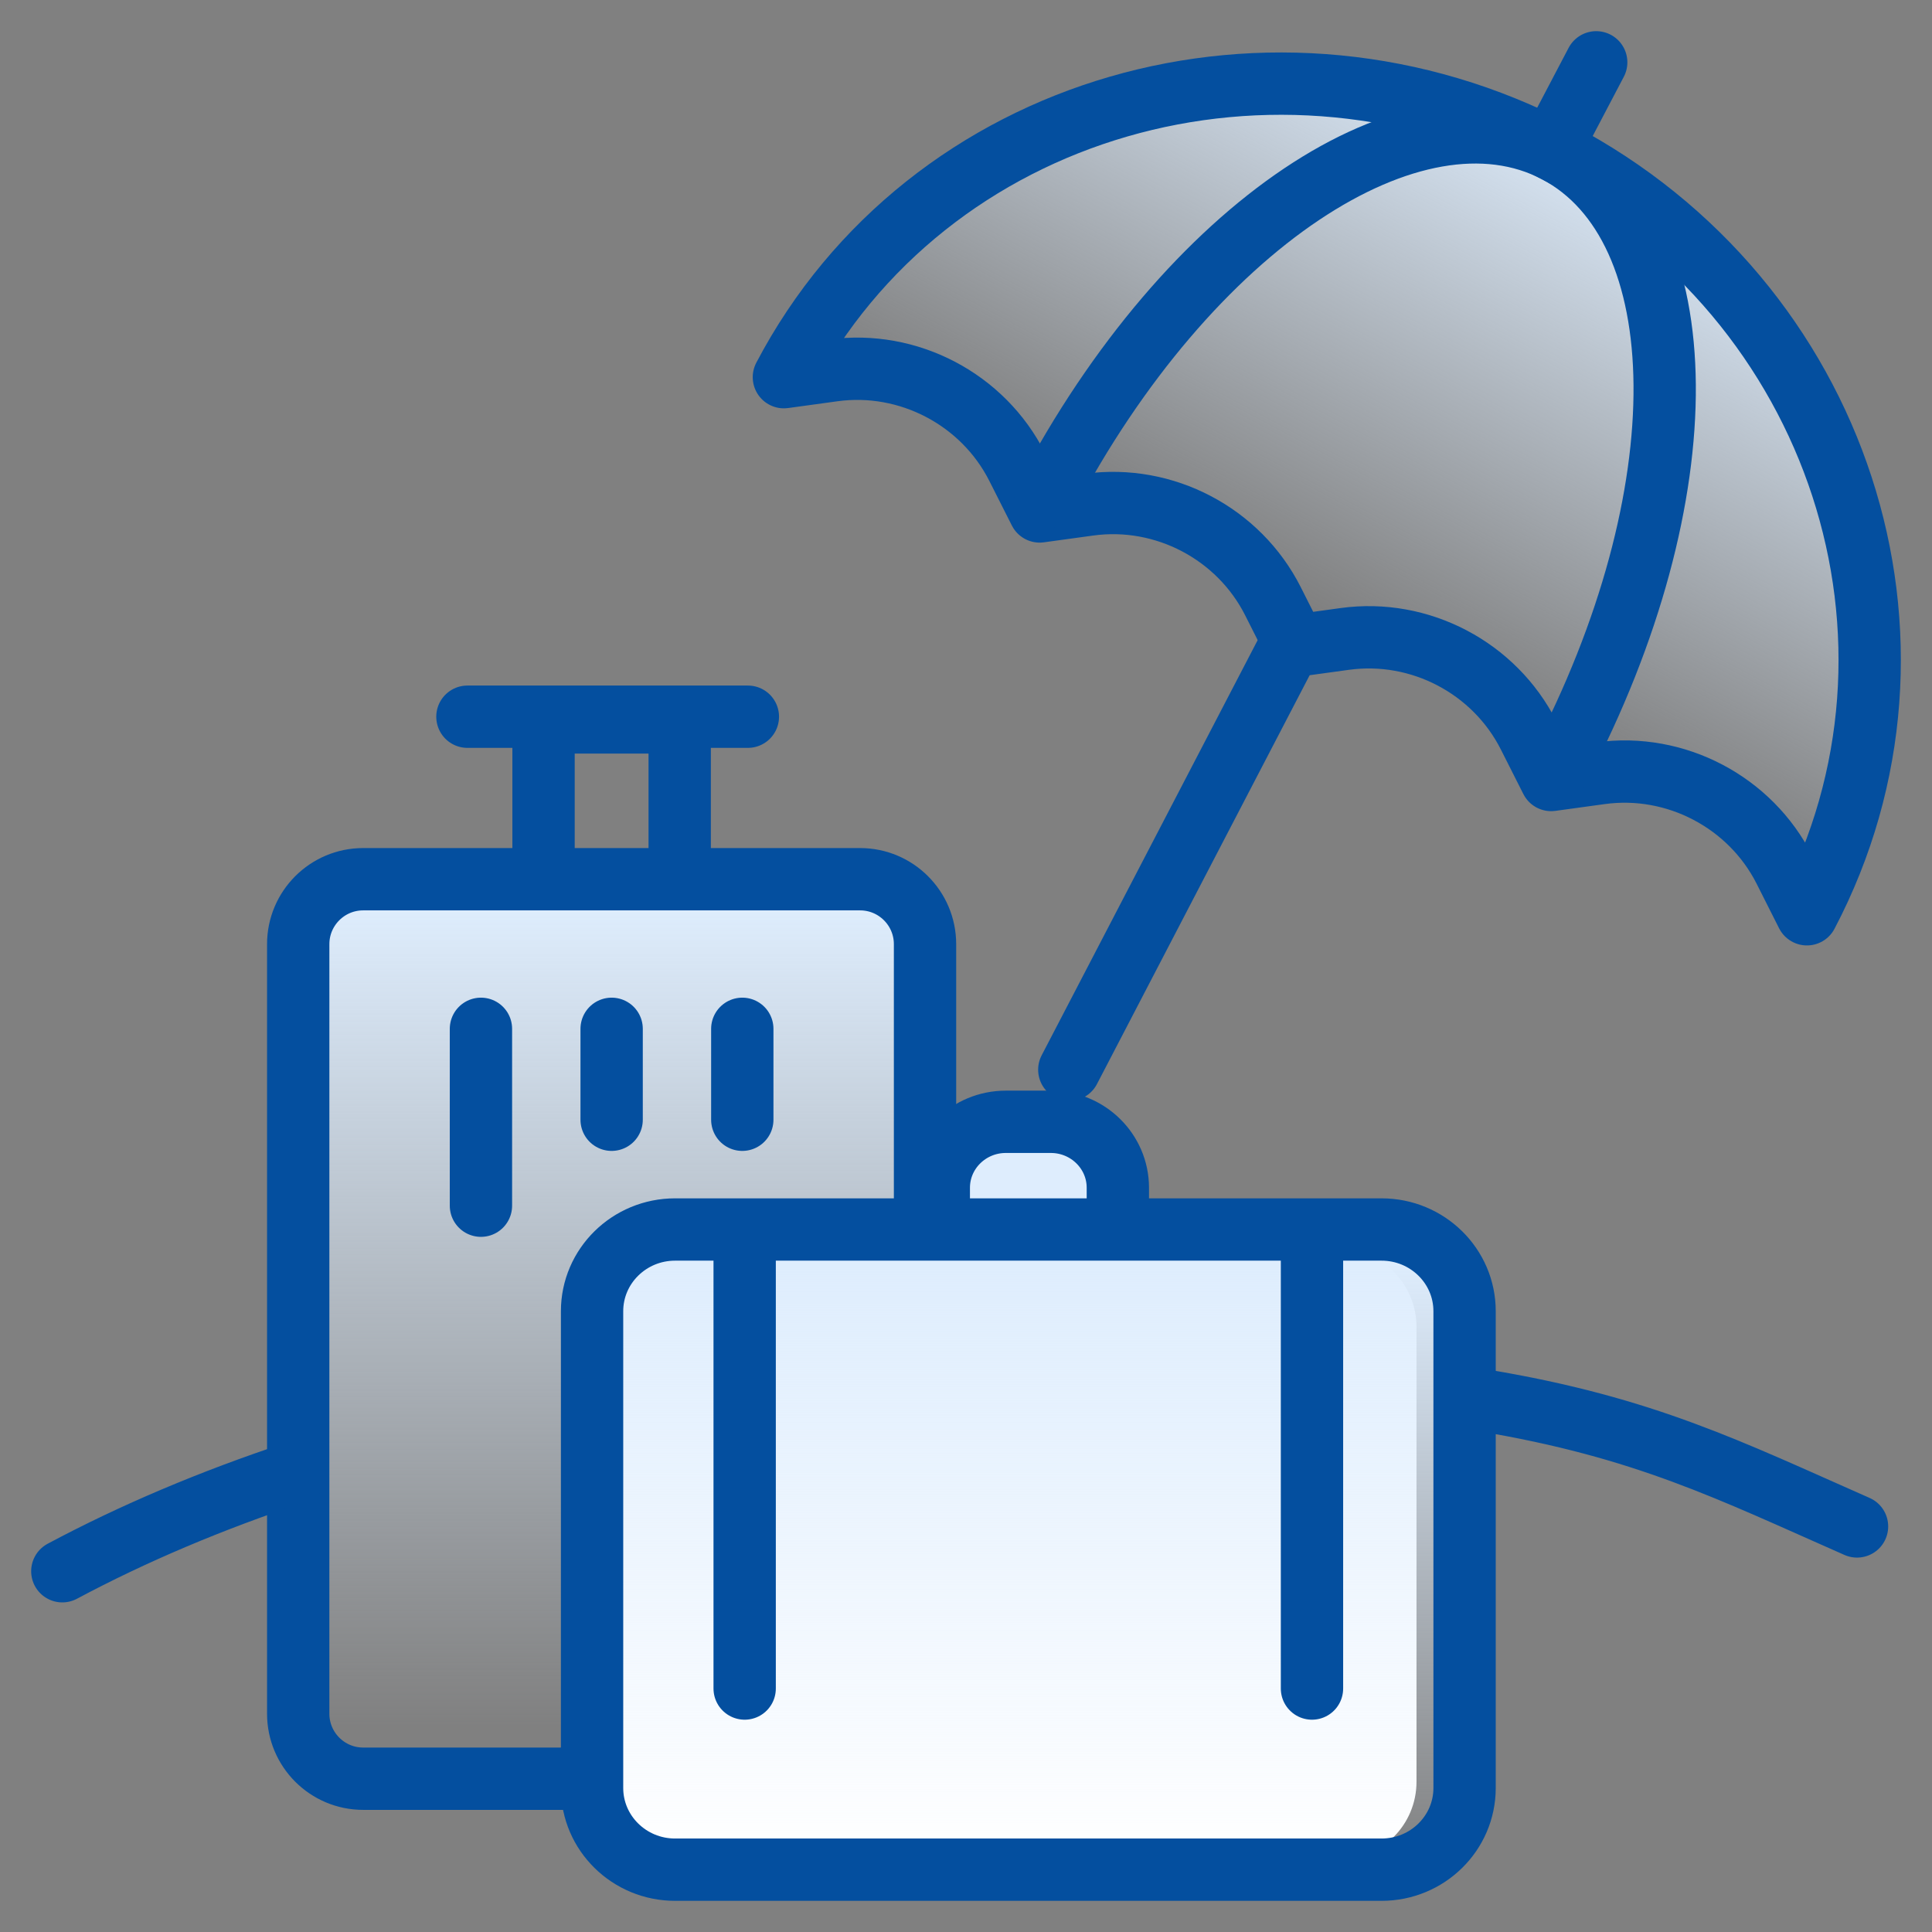
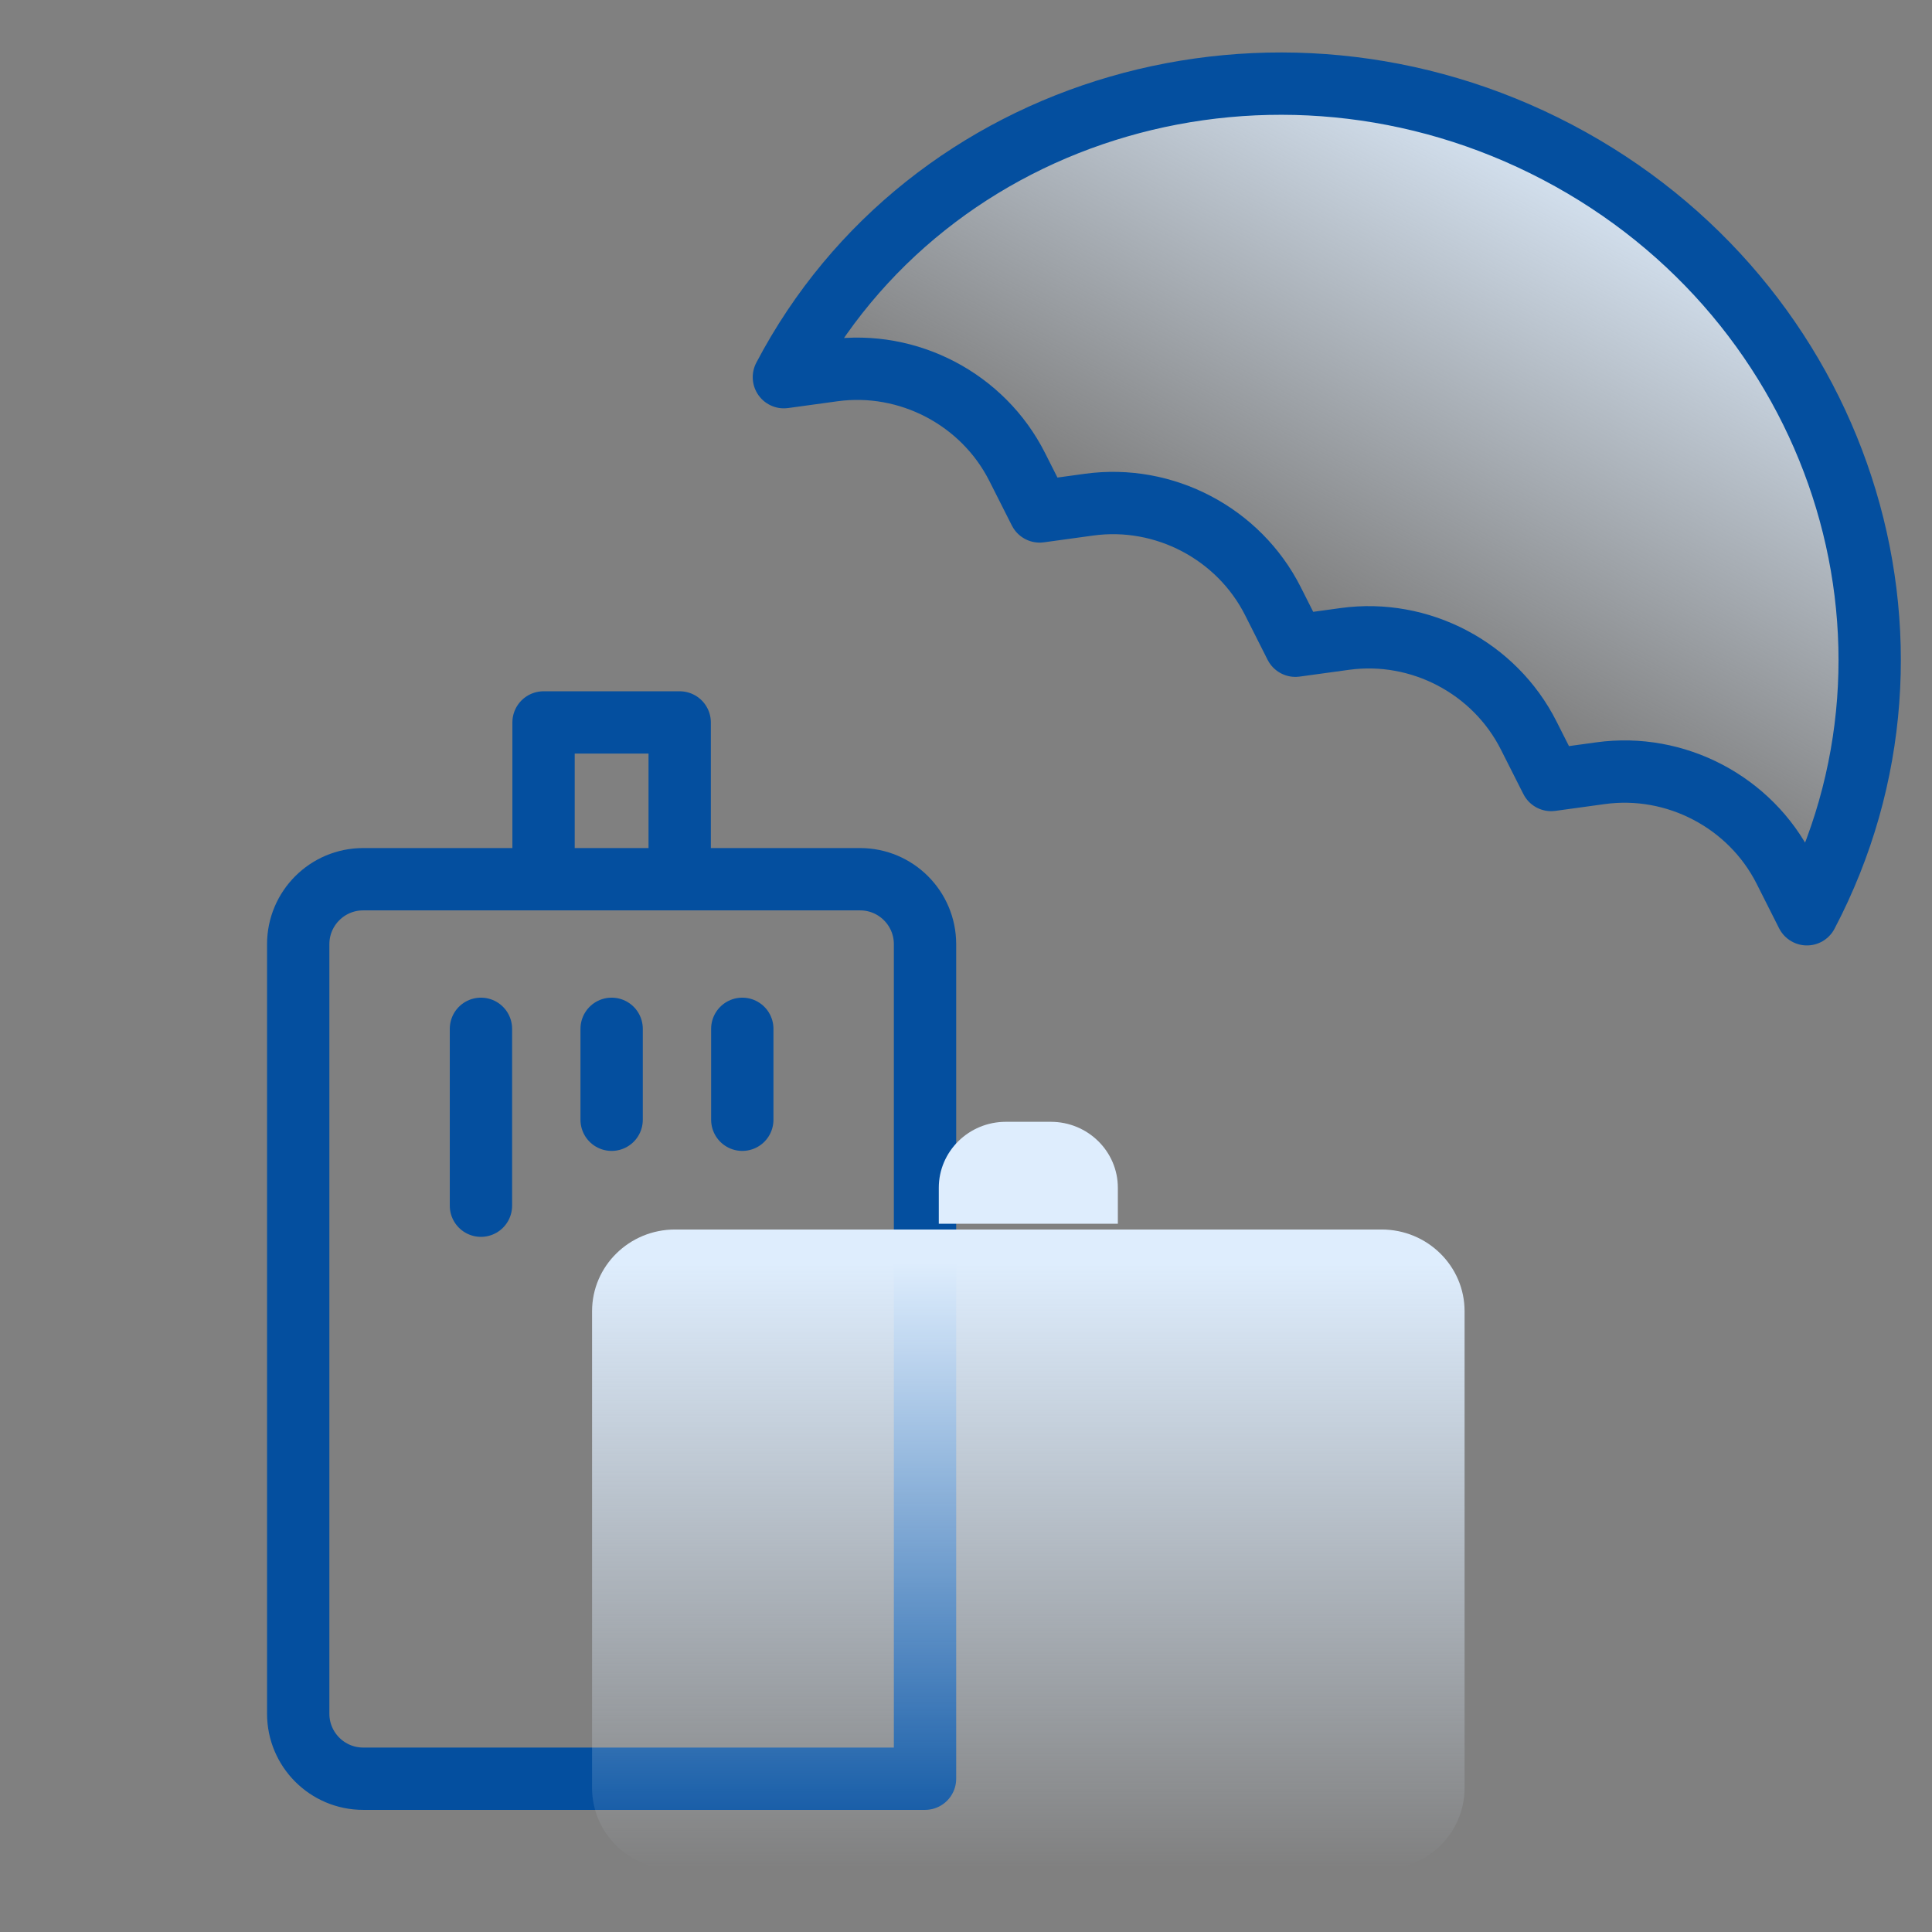
<svg xmlns="http://www.w3.org/2000/svg" width="62" height="62" viewBox="0 0 62 62" fill="none">
  <rect x="0" y="0" width="62" height="62" fill="#808080" stroke="none" />
-   <path d="M11.655 57.081H29.685V33.645V30.3C29.685 29.148 28.751 28.215 27.6 28.215H11.655C10.504 28.215 9.57 29.148 9.57 30.3V54.995C9.57 56.147 10.504 57.081 11.655 57.081Z" fill="url(#paint0_linear_1304_1383)" />
  <path d="M17.443 28.167V23.184H21.812V28.167M15.434 33.016V38.692M19.628 33.016V35.934M23.821 33.016V35.934M29.685 57.081H11.655C10.504 57.081 9.57 56.147 9.57 54.995V30.3C9.57 29.148 10.504 28.215 11.655 28.215H27.6C28.751 28.215 29.685 29.148 29.685 30.3V33.645V57.081Z" stroke="#044F9F" stroke-width="2" stroke-miterlimit="10" stroke-linecap="round" stroke-linejoin="round" />
-   <path d="M15 23H24" stroke="#044F9F" stroke-width="2" stroke-miterlimit="10" stroke-linecap="round" stroke-linejoin="round" />
-   <path d="M42.956 59.682H21.666C20.284 59.682 19.164 58.562 19.164 57.181V42.581C19.164 41.199 20.284 40.079 21.666 40.079H42.956C44.337 40.079 45.457 41.199 45.457 42.581V57.181C45.457 58.562 44.337 59.682 42.956 59.682ZM29.613 39.903V38.801C29.613 37.686 30.517 36.781 31.633 36.781H32.988C34.104 36.781 35.008 37.686 35.008 38.801V39.903M23.763 40.118V56.044V40.118ZM40.858 40.118V56.044V40.118Z" fill="white" />
  <path d="M44.336 60H21.664C20.193 60 19 58.826 19 57.378V42.078C19 40.63 20.193 39.456 21.664 39.456H44.336C45.807 39.456 47 40.63 47 42.078V57.378C47 58.826 45.807 60 44.336 60ZM30.127 39.271V38.117C30.127 36.948 31.09 36 32.278 36H33.721C34.91 36 35.873 36.948 35.873 38.117V39.271M23.897 39.497V54.187V39.497ZM42.103 39.497V54.187V39.497Z" fill="url(#paint1_linear_1304_1383)" />
-   <path d="M30.127 39.271V38.117C30.127 36.948 31.09 36 32.278 36H33.721C34.91 36 35.873 36.948 35.873 38.117V39.271M23.897 39.497V54.187M42.103 39.497V54.187M44.336 60H21.664C20.193 60 19 58.826 19 57.378V42.078C19 40.63 20.193 39.456 21.664 39.456H44.336C45.807 39.456 47 40.63 47 42.078V57.378C47 58.826 45.807 60 44.336 60Z" stroke="#044F9F" stroke-width="2" stroke-miterlimit="10" stroke-linecap="round" stroke-linejoin="round" />
  <path d="M49.979 4.884C59.045 9.643 62.59 20.572 57.986 29.34L57.265 27.91C56.168 25.738 53.776 24.482 51.365 24.813L49.779 25.031L49.057 23.602C47.961 21.429 45.569 20.173 43.158 20.504L41.571 20.722L40.85 19.293C39.753 17.12 37.361 15.864 34.95 16.195L33.364 16.413L32.642 14.984C31.546 12.812 29.153 11.556 26.743 11.886L25.156 12.104C29.759 3.336 40.913 0.125 49.979 4.884Z" fill="url(#paint2_linear_1304_1383)" stroke="#044F9F" stroke-width="2" stroke-miterlimit="10" stroke-linecap="round" stroke-linejoin="round" />
-   <path d="M50.034 24.624C54.638 15.856 54.493 7.255 49.943 4.865C45.391 2.476 38.157 7.204 33.553 15.972M51.224 2L49.768 4.774M41.213 21.069L34.315 34.328M47.612 44.942C52.782 45.802 55.516 47.189 59.594 48.985M2 50.423C4.263 49.214 6.788 48.143 9.525 47.239" stroke="#044F9F" stroke-width="2" stroke-miterlimit="10" stroke-linecap="round" stroke-linejoin="round" />
  <defs>
    <linearGradient id="paint0_linear_1304_1383" x1="20" y1="29.002" x2="20" y2="55.502" gradientUnits="userSpaceOnUse">
      <stop stop-color="#DEEDFD" />
      <stop offset="1" stop-color="#DEEDFD" stop-opacity="0" />
    </linearGradient>
    <linearGradient id="paint1_linear_1304_1383" x1="33" y1="40.5" x2="33" y2="60" gradientUnits="userSpaceOnUse">
      <stop stop-color="#DEEDFD" />
      <stop offset="1" stop-color="#DEEDFD" stop-opacity="0" />
    </linearGradient>
    <linearGradient id="paint2_linear_1304_1383" x1="50.5" y1="3.5" x2="42" y2="19.5" gradientUnits="userSpaceOnUse">
      <stop stop-color="#DEEDFD" />
      <stop offset="1" stop-color="#DEEDFD" stop-opacity="0" />
    </linearGradient>
  </defs>
</svg>